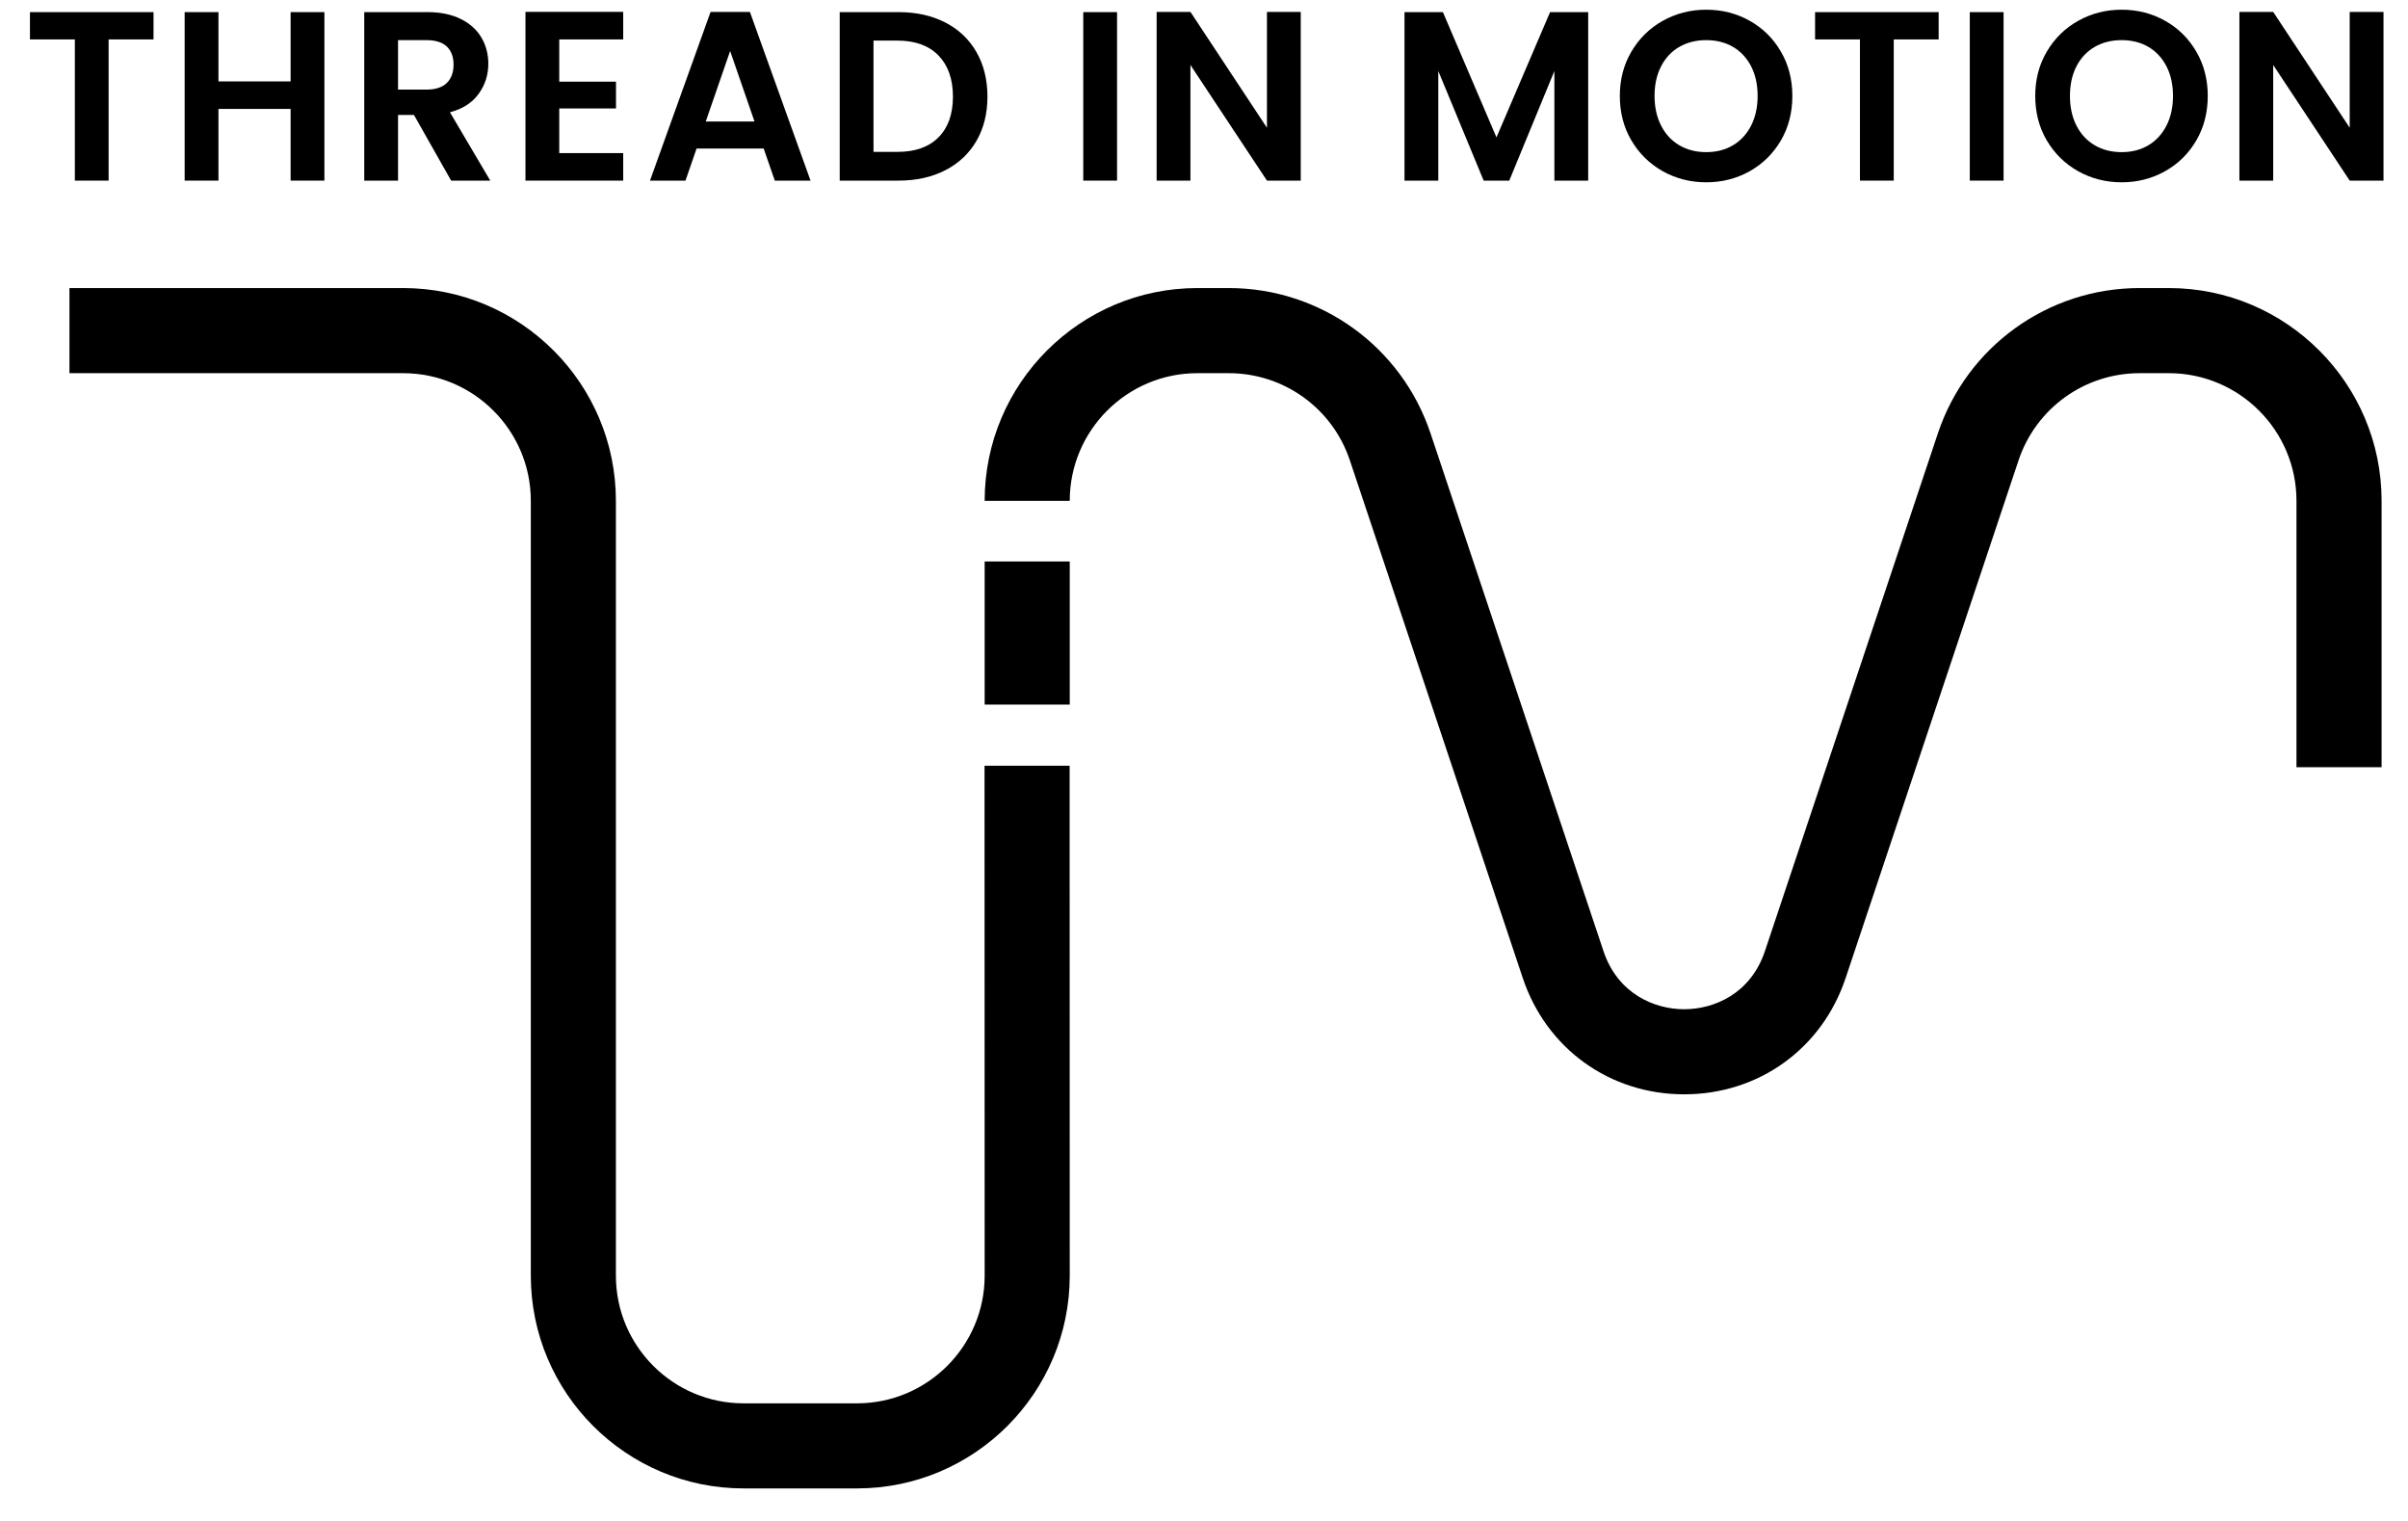
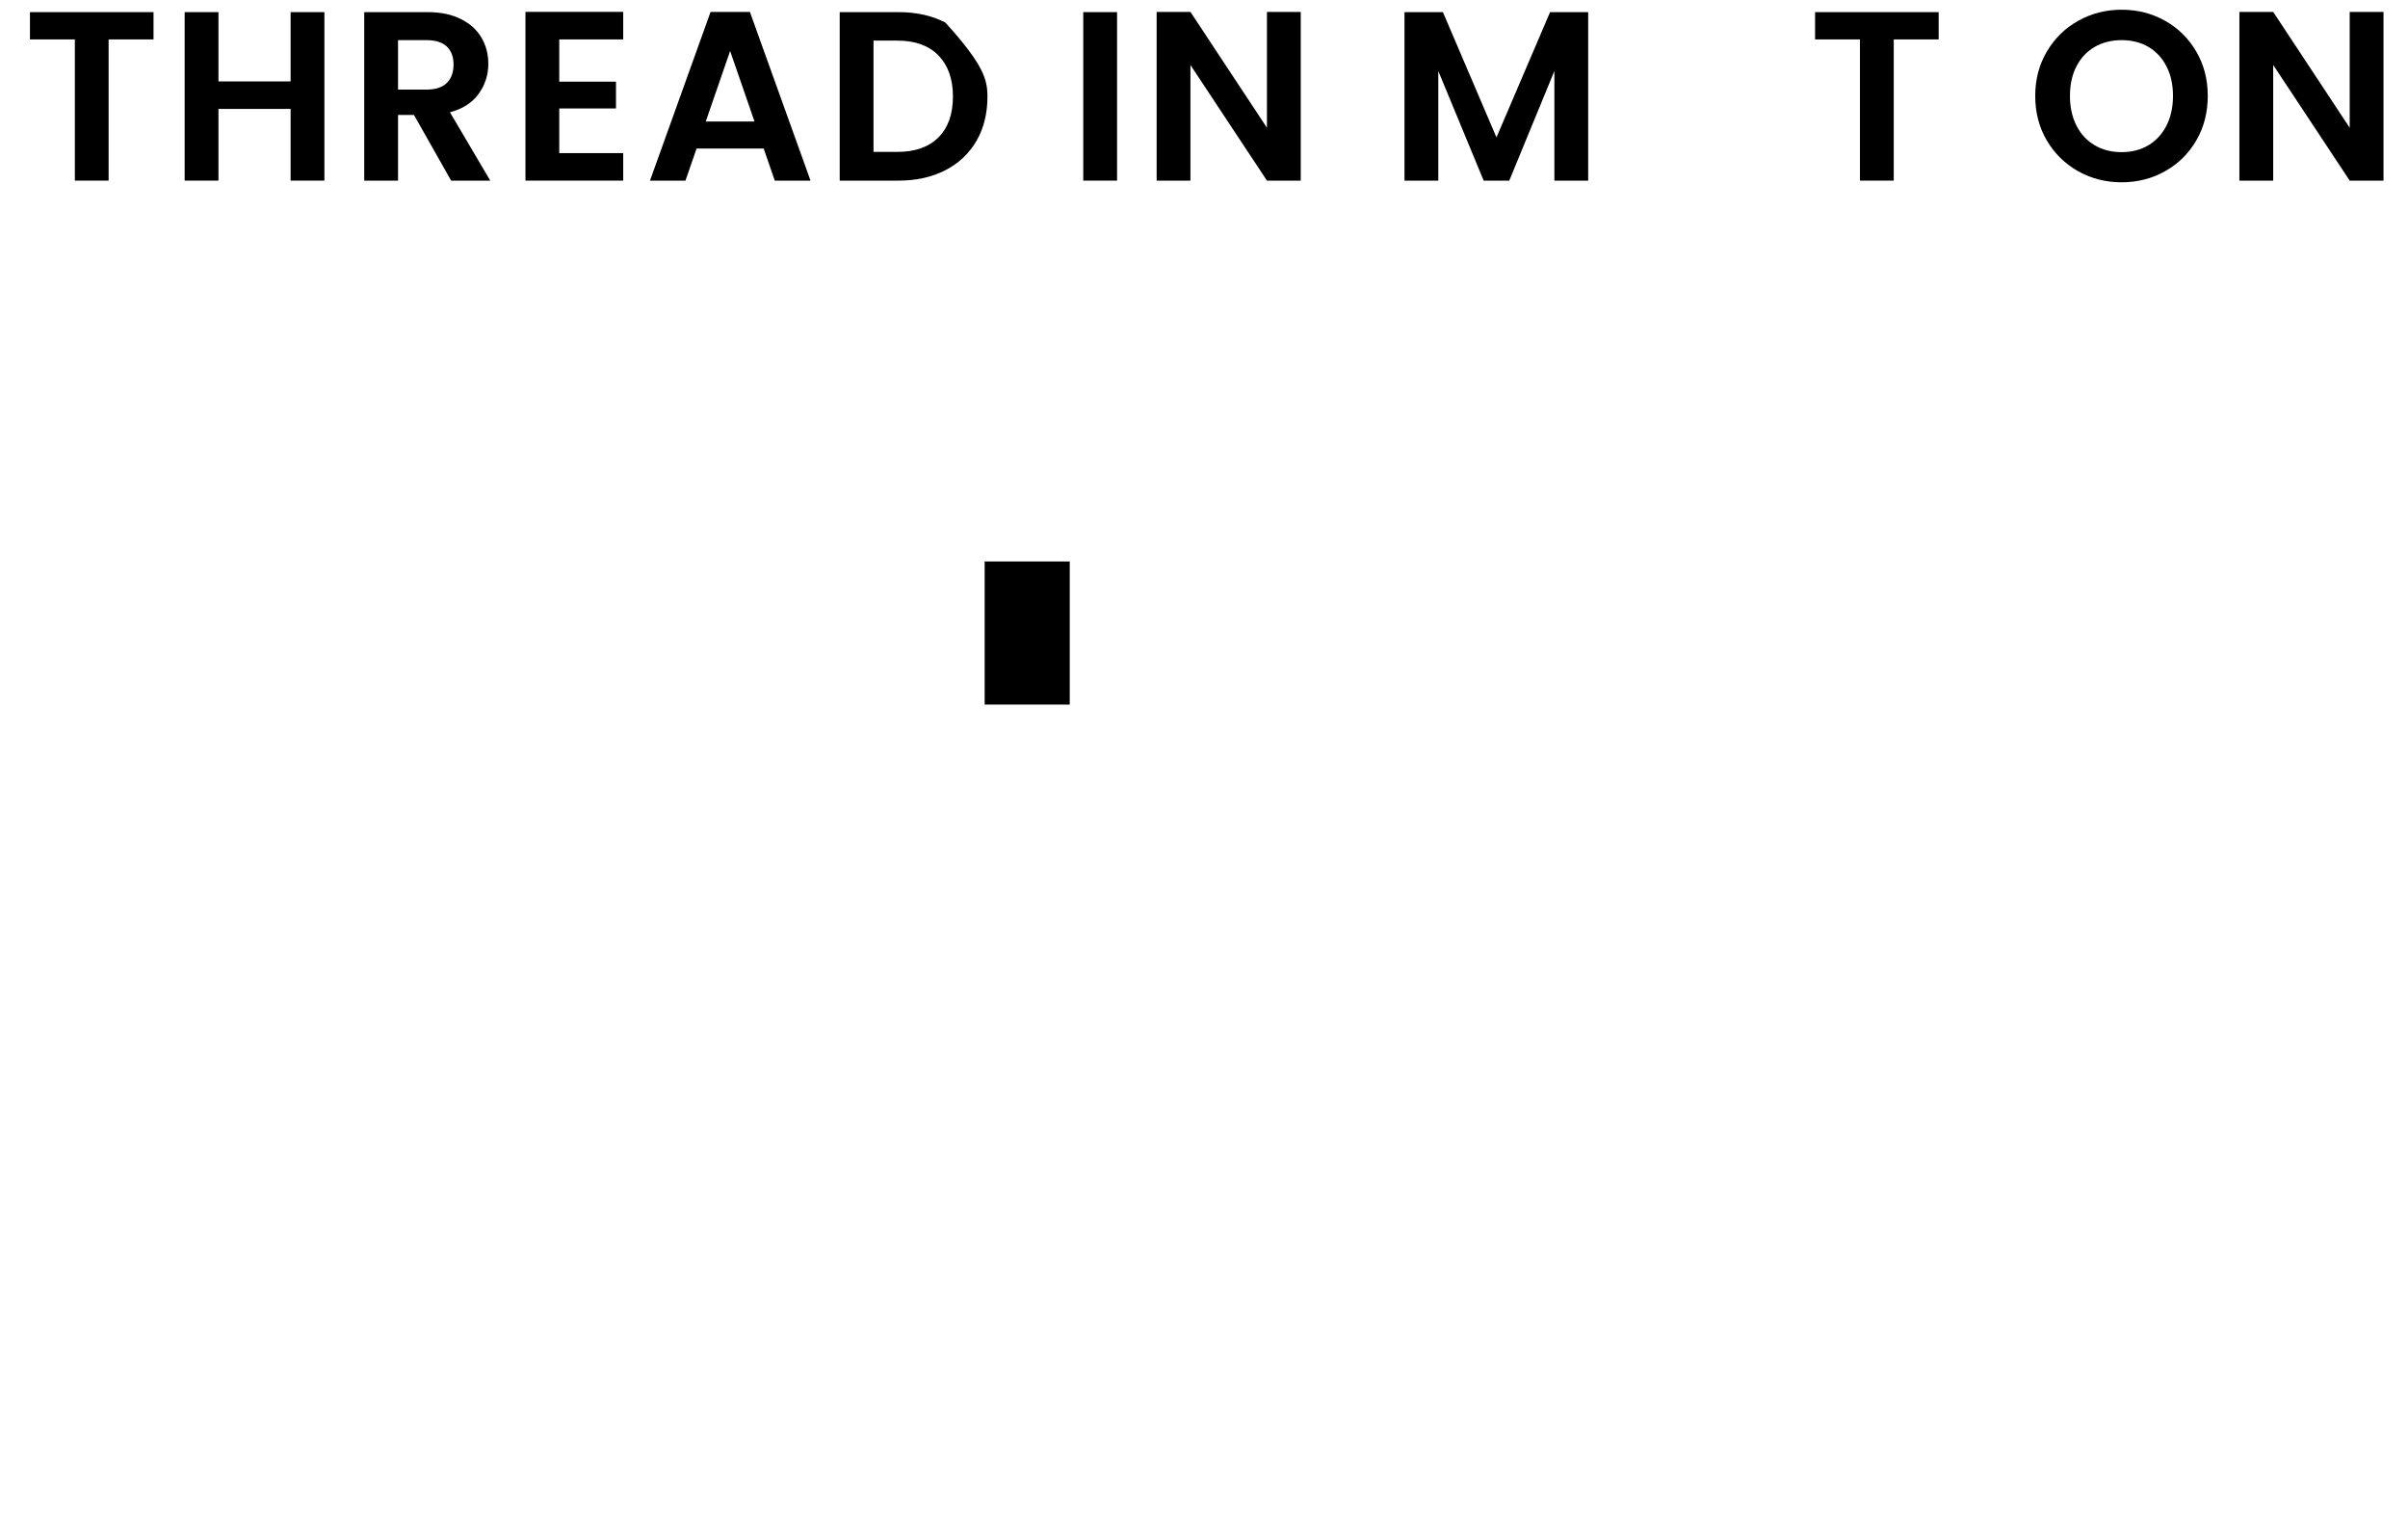
<svg xmlns="http://www.w3.org/2000/svg" width="57px" height="36px" viewBox="0 0 57 36" version="1.1">
  <title>TIM-LOGO_black</title>
  <g id="Page-1" stroke="none" stroke-width="1" fill="none" fill-rule="evenodd">
    <g id="Produkt" transform="translate(-1582, -728)" fill="#000000" fill-rule="nonzero">
      <g id="Group" transform="translate(365, 725)">
        <g id="Reseller" transform="translate(1217.709, 0)">
          <g id="TIM-LOGO_black" transform="translate(0, 3.23)">
            <g id="Group">
              <polygon id="Path" points="2.925 0.057 2.925 0.703 1.862 0.703 1.862 4.045 1.063 4.045 1.063 0.703 0 0.703 0 0.057" />
              <polygon id="Path" points="6.97 0.057 6.97 4.045 6.17 4.045 6.17 2.348 4.462 2.348 4.462 4.045 3.662 4.045 3.662 0.057 4.462 0.057 4.462 1.697 6.17 1.697 6.17 0.057" />
              <path d="M9.97,4.045 L9.09,2.491 L8.713,2.491 L8.713,4.045 L7.913,4.045 L7.913,0.057 L9.41,0.057 C9.719,0.057 9.981,0.111 10.199,0.22 C10.416,0.328 10.579,0.475 10.687,0.66 C10.796,0.845 10.85,1.051 10.85,1.28 C10.85,1.543 10.774,1.78 10.621,1.991 C10.469,2.202 10.242,2.348 9.942,2.428 L10.896,4.045 L9.97,4.045 Z M8.713,1.891 L9.381,1.891 C9.598,1.891 9.76,1.839 9.867,1.734 C9.974,1.63 10.027,1.484 10.027,1.297 C10.027,1.114 9.973,0.972 9.867,0.871 C9.76,0.77 9.599,0.72 9.381,0.72 L8.713,0.72 L8.713,1.891 Z" id="Shape" />
              <polygon id="Path" points="12.529 0.703 12.529 1.703 13.872 1.703 13.872 2.337 12.529 2.337 12.529 3.394 14.043 3.394 14.043 4.045 11.729 4.045 11.729 0.051 14.043 0.051 14.043 0.703" />
              <path d="M17.368,3.285 L15.78,3.285 L15.517,4.045 L14.677,4.045 L16.111,0.052 L17.042,0.052 L18.477,4.045 L17.631,4.045 L17.368,3.285 Z M17.151,2.646 L16.574,0.977 L15.997,2.646 L17.151,2.646 Z" id="Shape" />
-               <path d="M21.668,0.303 C21.986,0.467 22.231,0.7 22.405,1.003 C22.578,1.306 22.665,1.657 22.665,2.057 C22.665,2.457 22.578,2.806 22.405,3.105 C22.231,3.404 21.986,3.636 21.668,3.799 C21.35,3.963 20.981,4.045 20.562,4.045 L19.168,4.045 L19.168,0.057 L20.562,0.057 C20.981,0.057 21.35,0.139 21.668,0.303 Z M21.505,3.022 C21.733,2.794 21.848,2.472 21.848,2.057 C21.848,1.642 21.733,1.317 21.505,1.082 C21.276,0.848 20.953,0.731 20.533,0.731 L19.968,0.731 L19.968,3.365 L20.533,3.365 C20.953,3.365 21.276,3.251 21.505,3.022 Z" id="Shape" />
+               <path d="M21.668,0.303 C22.578,1.306 22.665,1.657 22.665,2.057 C22.665,2.457 22.578,2.806 22.405,3.105 C22.231,3.404 21.986,3.636 21.668,3.799 C21.35,3.963 20.981,4.045 20.562,4.045 L19.168,4.045 L19.168,0.057 L20.562,0.057 C20.981,0.057 21.35,0.139 21.668,0.303 Z M21.505,3.022 C21.733,2.794 21.848,2.472 21.848,2.057 C21.848,1.642 21.733,1.317 21.505,1.082 C21.276,0.848 20.953,0.731 20.533,0.731 L19.968,0.731 L19.968,3.365 L20.533,3.365 C20.953,3.365 21.276,3.251 21.505,3.022 Z" id="Shape" />
              <polygon id="Path" points="25.733 0.057 25.733 4.045 24.933 4.045 24.933 0.057" />
              <polygon id="Path" points="30.081 4.045 29.281 4.045 27.47 1.308 27.47 4.045 26.67 4.045 26.67 0.052 27.47 0.052 29.281 2.794 29.281 0.052 30.081 0.052" />
              <polygon id="Path" points="36.885 0.057 36.885 4.045 36.085 4.045 36.085 1.451 35.017 4.045 34.411 4.045 33.337 1.451 33.337 4.045 32.537 4.045 32.537 0.057 33.446 0.057 34.714 3.022 35.983 0.057" />
-               <path d="M38.65,3.823 C38.338,3.647 38.091,3.405 37.908,3.094 C37.725,2.784 37.634,2.432 37.634,2.04 C37.634,1.652 37.725,1.302 37.908,0.992 C38.091,0.681 38.338,0.438 38.65,0.263 C38.963,0.088 39.305,0 39.679,0 C40.056,0 40.4,0.088 40.71,0.263 C41.021,0.438 41.267,0.681 41.447,0.992 C41.628,1.302 41.718,1.652 41.718,2.04 C41.718,2.432 41.628,2.784 41.447,3.094 C41.266,3.404 41.02,3.647 40.708,3.823 C40.395,3.998 40.052,4.085 39.679,4.085 C39.306,4.085 38.963,3.997 38.65,3.823 Z M40.313,3.208 C40.496,3.1 40.639,2.944 40.742,2.743 C40.844,2.541 40.896,2.306 40.896,2.04 C40.896,1.773 40.844,1.54 40.742,1.34 C40.639,1.14 40.496,0.987 40.313,0.88 C40.13,0.773 39.919,0.72 39.679,0.72 C39.439,0.72 39.227,0.774 39.042,0.88 C38.857,0.987 38.714,1.14 38.611,1.34 C38.508,1.54 38.456,1.773 38.456,2.04 C38.456,2.306 38.508,2.541 38.611,2.743 C38.713,2.944 38.857,3.1 39.042,3.208 C39.227,3.317 39.439,3.371 39.679,3.371 C39.919,3.371 40.13,3.317 40.313,3.208 Z" id="Shape" />
              <polygon id="Path" points="45.181 0.057 45.181 0.703 44.118 0.703 44.118 4.045 43.318 4.045 43.318 0.703 42.256 0.703 42.256 0.057" />
-               <polygon id="Path" points="46.718 0.057 46.718 4.045 45.918 4.045 45.918 0.057" />
              <path d="M48.483,3.823 C48.171,3.647 47.924,3.405 47.741,3.094 C47.558,2.784 47.467,2.432 47.467,2.04 C47.467,1.652 47.558,1.302 47.741,0.992 C47.924,0.681 48.171,0.438 48.483,0.263 C48.796,0.088 49.138,0 49.512,0 C49.889,0 50.233,0.088 50.543,0.263 C50.854,0.438 51.099,0.681 51.28,0.992 C51.461,1.302 51.551,1.652 51.551,2.04 C51.551,2.432 51.461,2.784 51.28,3.094 C51.099,3.404 50.853,3.647 50.54,3.823 C50.228,3.998 49.885,4.085 49.512,4.085 C49.138,4.085 48.796,3.997 48.483,3.823 Z M50.146,3.208 C50.328,3.1 50.471,2.944 50.574,2.743 C50.677,2.541 50.728,2.306 50.728,2.04 C50.728,1.773 50.677,1.54 50.574,1.34 C50.471,1.14 50.328,0.987 50.146,0.88 C49.963,0.773 49.751,0.72 49.512,0.72 C49.272,0.72 49.059,0.774 48.875,0.88 C48.69,0.987 48.546,1.14 48.443,1.34 C48.34,1.54 48.289,1.773 48.289,2.04 C48.289,2.306 48.34,2.541 48.443,2.743 C48.546,2.944 48.69,3.1 48.875,3.208 C49.059,3.317 49.272,3.371 49.512,3.371 C49.751,3.371 49.963,3.317 50.146,3.208 Z" id="Shape" />
              <polygon id="Path" points="55.711 4.045 54.911 4.045 53.1 1.308 53.1 4.045 52.3 4.045 52.3 0.052 53.1 0.052 54.911 2.794 54.911 0.052 55.711 0.052" />
            </g>
-             <path d="M24.613,29.964 C24.613,32.741 22.354,35 19.577,35 L16.892,35 C14.115,35 11.856,32.741 11.856,29.964 L11.856,11.624 C11.856,9.958 10.5,8.603 8.834,8.603 L0.935,8.603 L0.935,6.588 L8.834,6.588 C11.611,6.588 13.87,8.847 13.87,11.624 L13.87,29.964 C13.87,31.631 15.225,32.986 16.892,32.986 L19.577,32.986 C21.244,32.986 22.599,31.63 22.599,29.964 L22.596,17.894 L24.61,17.894" id="Path" />
-             <path d="M22.599,11.624 C22.599,8.847 24.858,6.588 27.634,6.588 L28.378,6.588 C30.547,6.588 32.467,7.971 33.154,10.029 L37.247,22.282 C37.586,23.296 38.456,23.658 39.158,23.658 C39.86,23.658 40.73,23.296 41.069,22.282 L45.162,10.029 C45.849,7.971 47.768,6.588 49.938,6.588 L50.63,6.588 C53.407,6.588 55.666,8.847 55.666,11.624 L55.666,17.929 L53.651,17.929 L53.651,11.624 C53.651,9.958 52.296,8.603 50.63,8.603 L49.938,8.603 C48.636,8.603 47.485,9.432 47.072,10.667 L42.979,22.92 C42.421,24.592 40.921,25.672 39.158,25.672 C37.396,25.672 35.896,24.592 35.337,22.92 L31.244,10.667 C30.832,9.432 29.68,8.603 28.378,8.603 L27.634,8.603 C25.968,8.603 24.613,9.958 24.613,11.624" id="Path" />
            <rect id="Rectangle" x="22.599" y="13.06" width="2.014" height="3.387" />
          </g>
        </g>
      </g>
    </g>
  </g>
</svg>